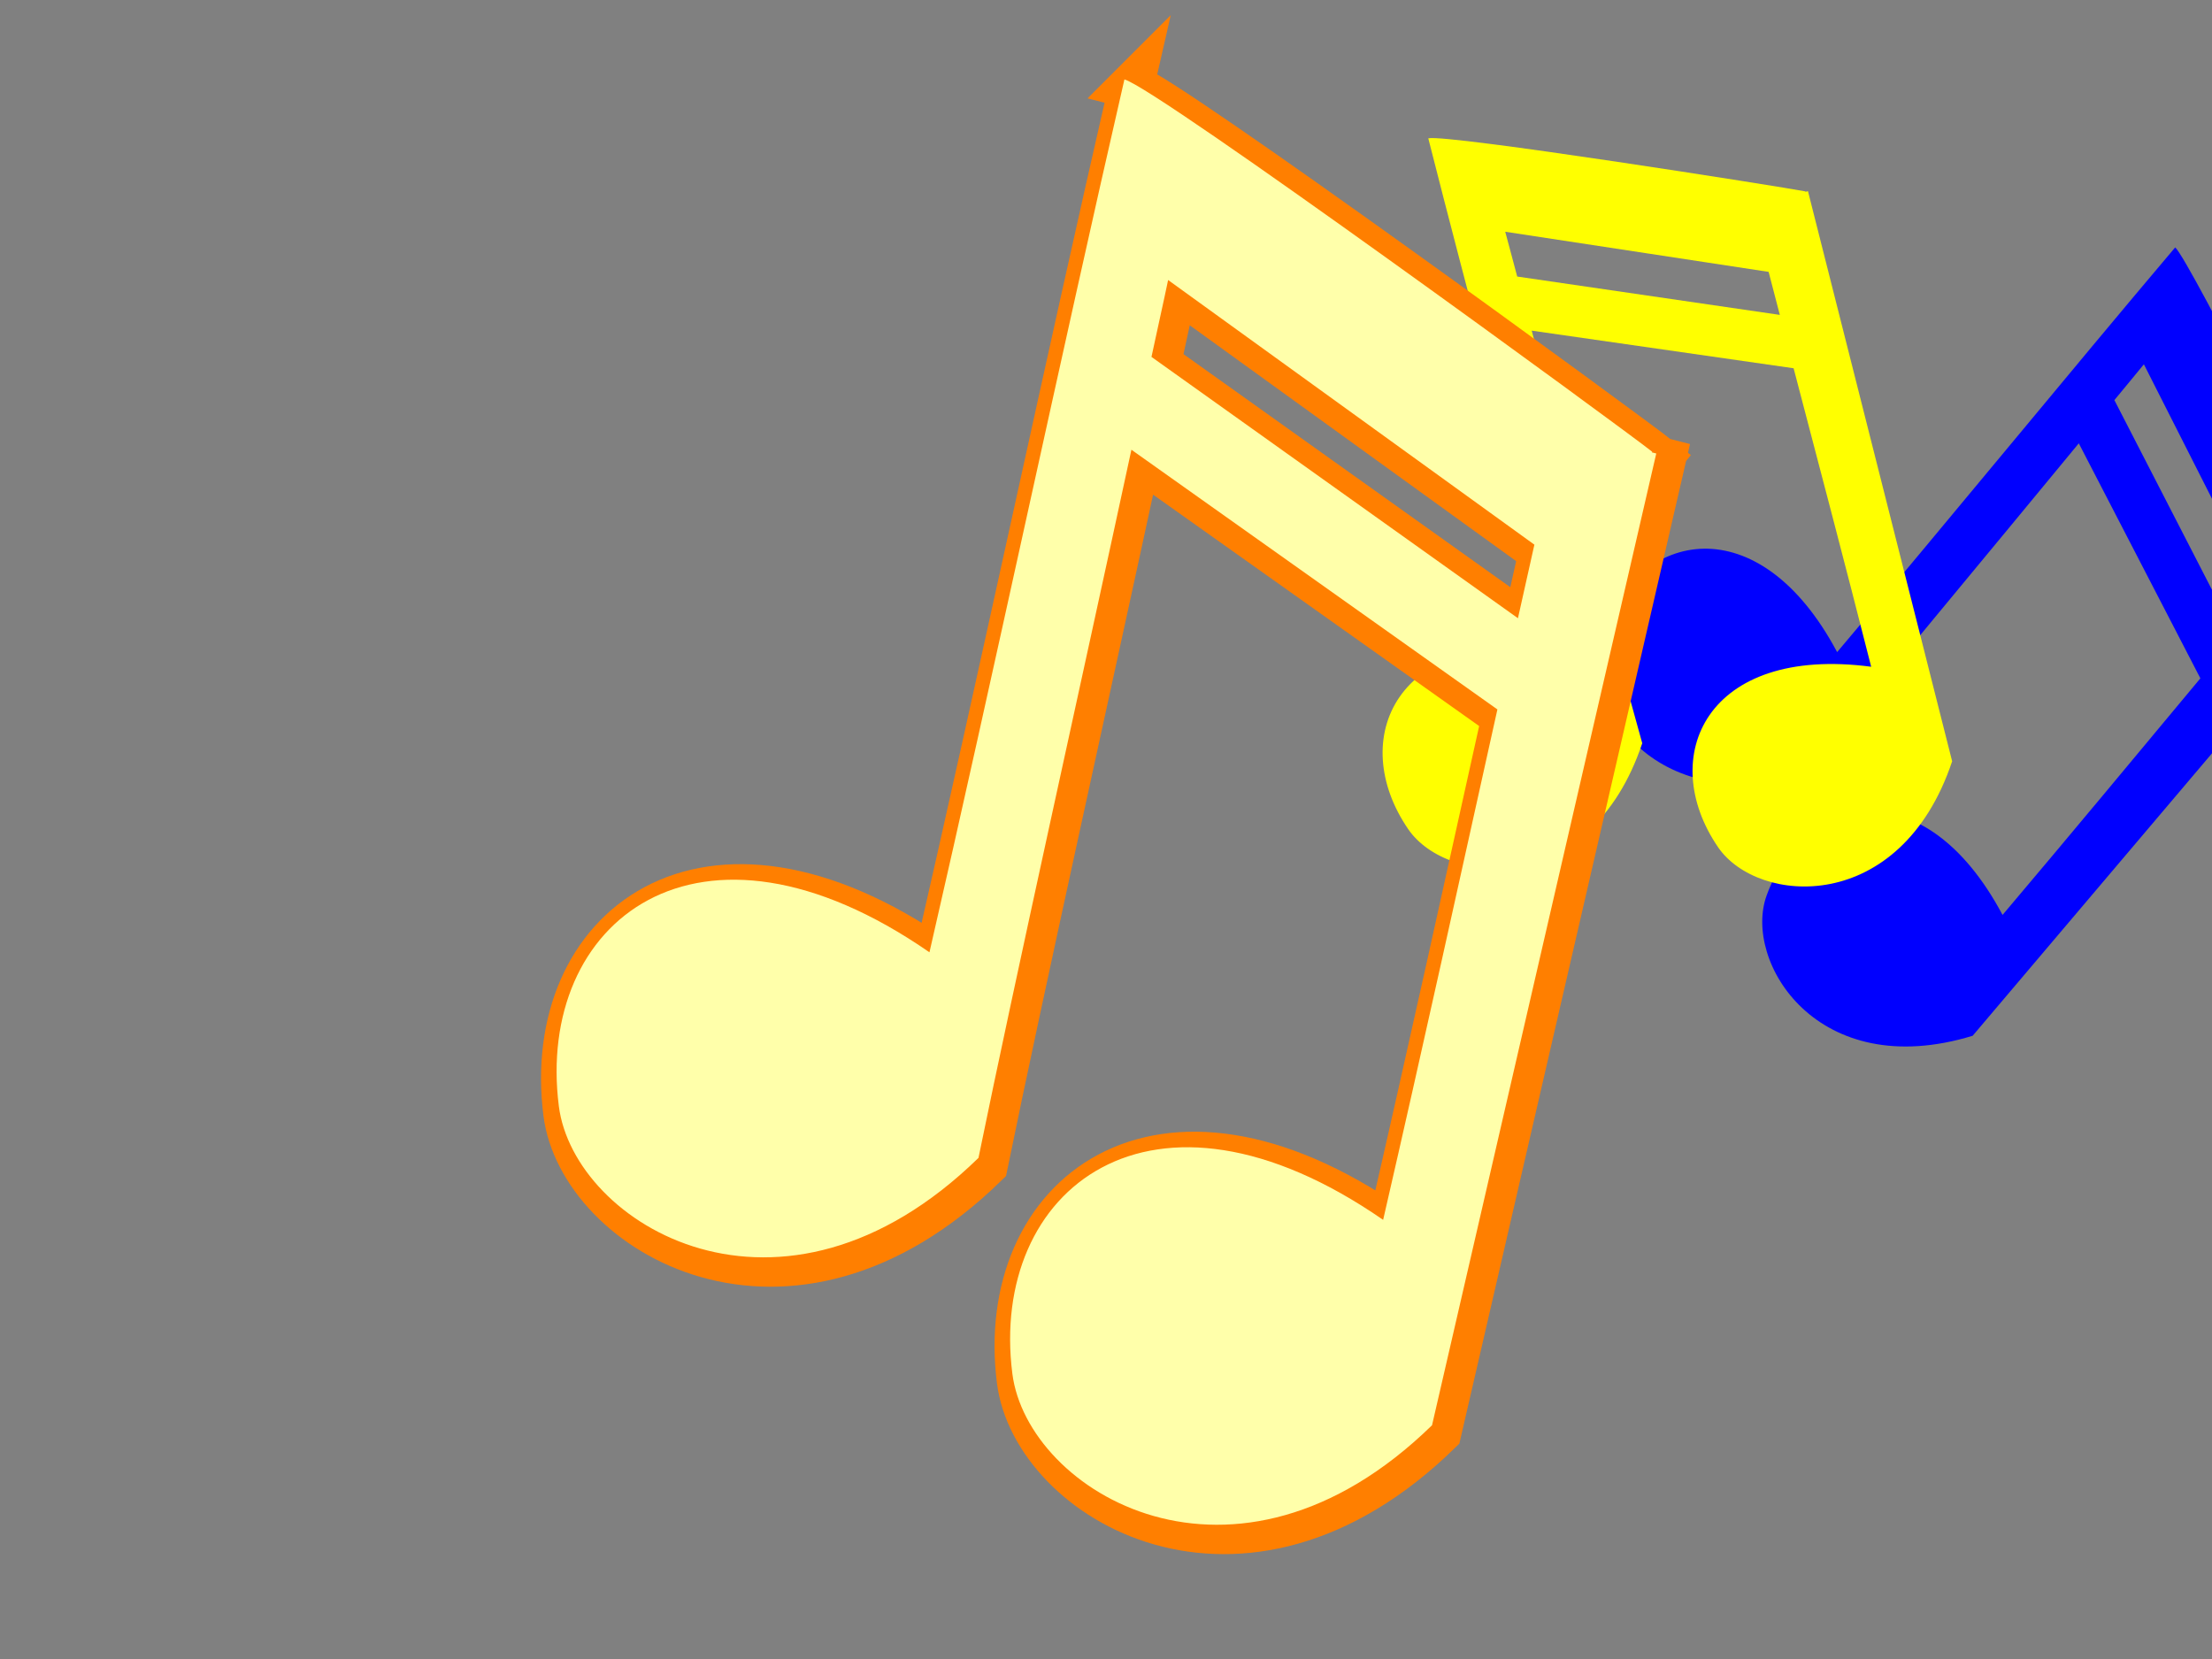
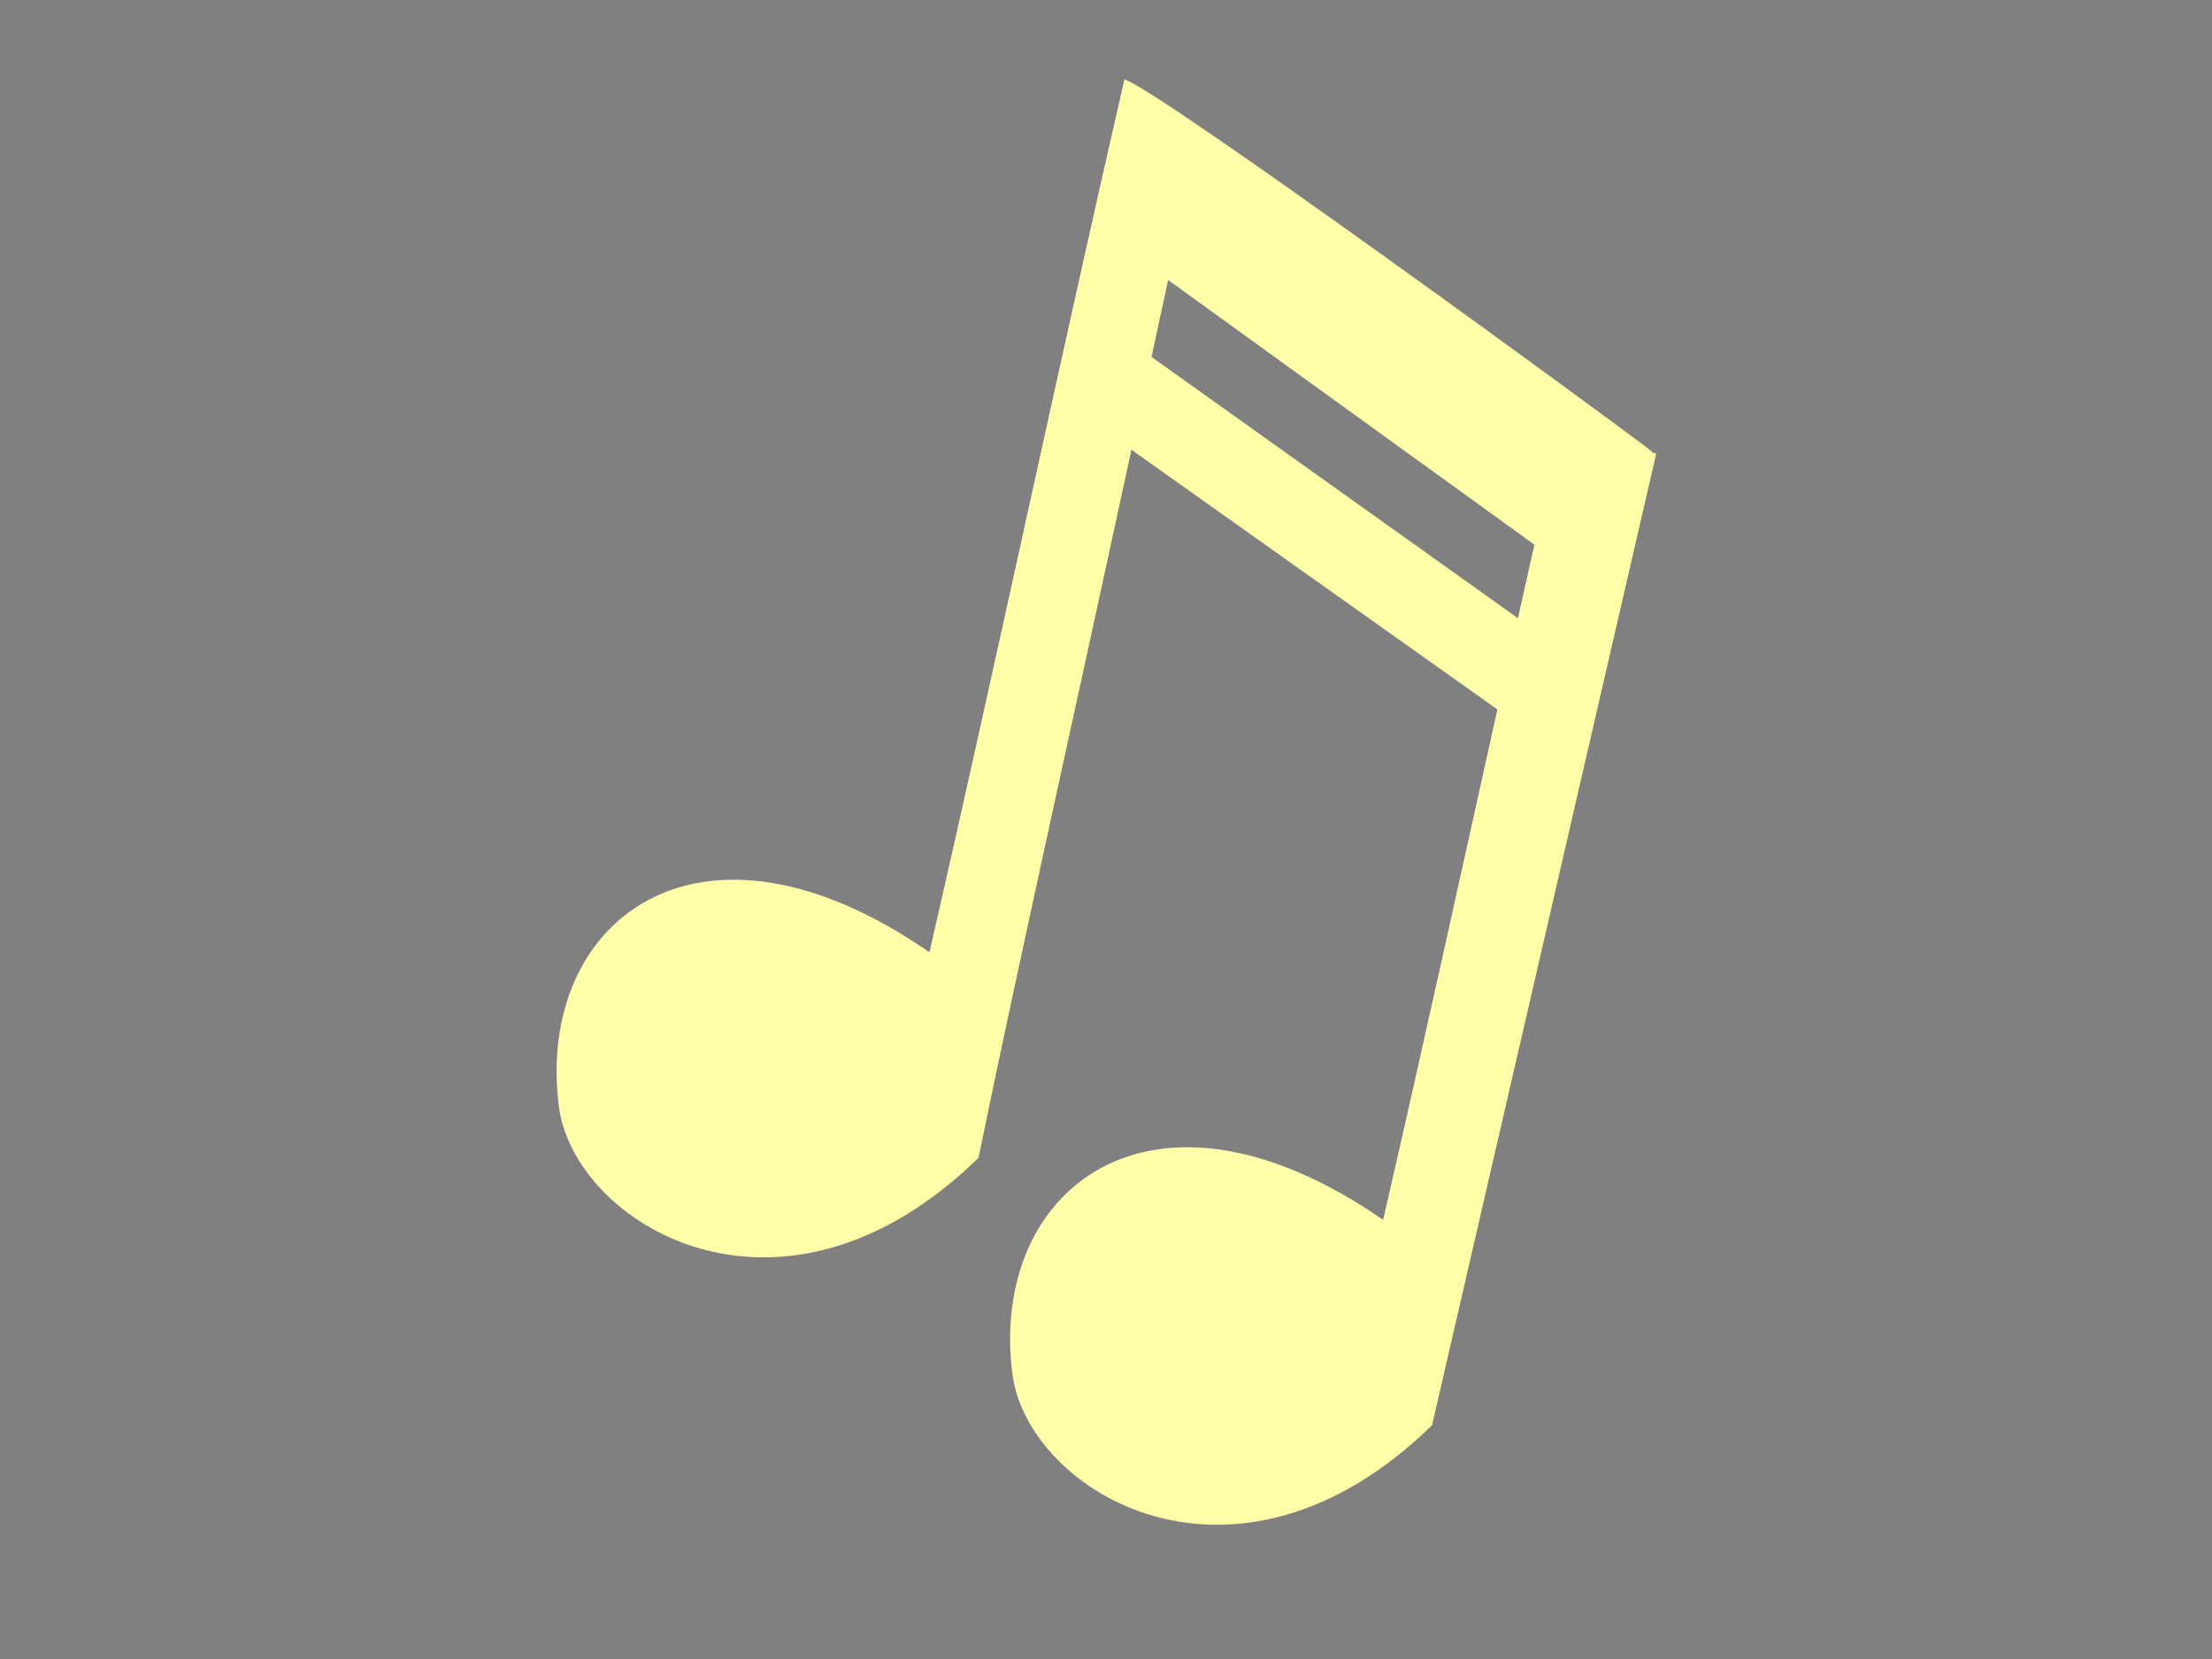
<svg xmlns="http://www.w3.org/2000/svg" width="640" height="480">
  <rect width="100%" height="100%" fill="#808080" stroke="none" />
  <g>
    <title>Layer 1</title>
    <g id="svg_5" transform="rotate(27.283 564.866,185.979) ">
-       <path id="svg_6" fill="#0000ff" stroke="#ff7f00" stroke-width="0" stroke-linecap="round" stroke-miterlimit="4" d="m569.738,54.747c-10.631,46.217 -22.628,102.688 -33.258,148.905c-39.599,-27.419 -67.218,-5.133 -63.225,26.249c2.562,20.138 37.884,41.7 71.589,8.823c6.265,-30.643 17.546,-81.162 26.089,-120.808l62.435,44.304c-6.372,28.721 -12.632,57.254 -19.492,87.076c-39.599,-27.419 -67.245,-5.139 -63.253,26.243c2.562,20.138 37.89,41.672 71.594,8.795l38.253,-165.781c-0.254,-0.065 -0.509,-0.127 -0.763,-0.192l0.078,-0.098c-5.48,-4.32 -84.589,-62.124 -90.047,-63.516zm7.455,34.217l62.484,45.147c-0.95,4.211 -1.872,8.379 -2.804,12.55l-62.519,-44.581c0.807,-3.828 2.159,-9.79 2.839,-13.117z" />
-     </g>
+       </g>
    <g transform="rotate(-27.185 468.866,158.979) " id="svg_3">
-       <path id="svg_4" fill="#ffff00" stroke="#ff7f00" stroke-width="0" stroke-linecap="round" stroke-miterlimit="4" d="m473.738,27.747c-10.631,46.217 -22.628,102.688 -33.258,148.905c-39.599,-27.419 -67.218,-5.133 -63.225,26.249c2.562,20.138 37.884,41.7 71.589,8.823c6.265,-30.643 17.546,-81.162 26.089,-120.808l62.435,44.304c-6.372,28.721 -12.632,57.254 -19.492,87.076c-39.599,-27.419 -67.245,-5.139 -63.253,26.243c2.562,20.138 37.89,41.672 71.594,8.795l38.253,-165.781c-0.254,-0.065 -0.509,-0.127 -0.763,-0.192l0.078,-0.098c-5.48,-4.32 -84.589,-62.124 -90.047,-63.516zm7.455,34.217l62.484,45.147c-0.95,4.211 -1.872,8.379 -2.804,12.55l-62.519,-44.581c0.807,-3.828 2.159,-9.79 2.839,-13.117z" />
-     </g>
+       </g>
    <g id="layer1">
-       <path fill="#ff7f00" stroke="#ff7f00" stroke-width="13" stroke-linecap="round" stroke-miterlimit="4" id="path5065" d="m327.328,24.985c-18.03,78.384 -38.377,174.161 -56.407,252.545c-67.161,-46.504 -114.002,-8.706 -107.231,44.519c4.345,34.155 64.252,70.723 121.415,14.963c10.625,-51.971 29.758,-137.653 44.248,-204.893l105.89,75.141c-10.807,48.711 -21.425,97.103 -33.059,147.683c-67.161,-46.504 -114.049,-8.716 -107.278,44.509c4.345,34.155 64.262,70.677 121.425,14.917l64.878,-281.167c-0.431,-0.11 -0.863,-0.216 -1.294,-0.326l0.133,-0.166c-9.294,-7.326 -143.465,-105.364 -152.721,-107.724zm12.644,58.032l105.973,76.571c-1.612,7.142 -3.174,14.21 -4.756,21.285l-106.033,-75.61c1.369,-6.492 3.662,-16.604 4.816,-22.246z" />
-     </g>
+       </g>
    <g id="svg_1">
      <path id="svg_2" fill="#ffffaa" stroke-width="0" stroke-linecap="round" stroke-miterlimit="4" d="m325.328,22.985c-18.03,78.384 -38.377,174.161 -56.407,252.545c-67.161,-46.504 -114.002,-8.706 -107.231,44.519c4.345,34.155 64.252,70.723 121.415,14.963c10.625,-51.971 29.758,-137.653 44.248,-204.893l105.89,75.141c-10.807,48.711 -21.425,97.103 -33.059,147.683c-67.161,-46.504 -114.049,-8.716 -107.278,44.509c4.345,34.155 64.262,70.677 121.425,14.917l64.878,-281.167c-0.431,-0.11 -0.863,-0.216 -1.294,-0.326l0.133,-0.166c-9.294,-7.326 -143.465,-105.364 -152.721,-107.724zm12.644,58.032l105.973,76.571c-1.612,7.142 -3.174,14.21 -4.756,21.285l-106.033,-75.61c1.369,-6.492 3.662,-16.604 4.816,-22.246z" />
    </g>
  </g>
</svg>